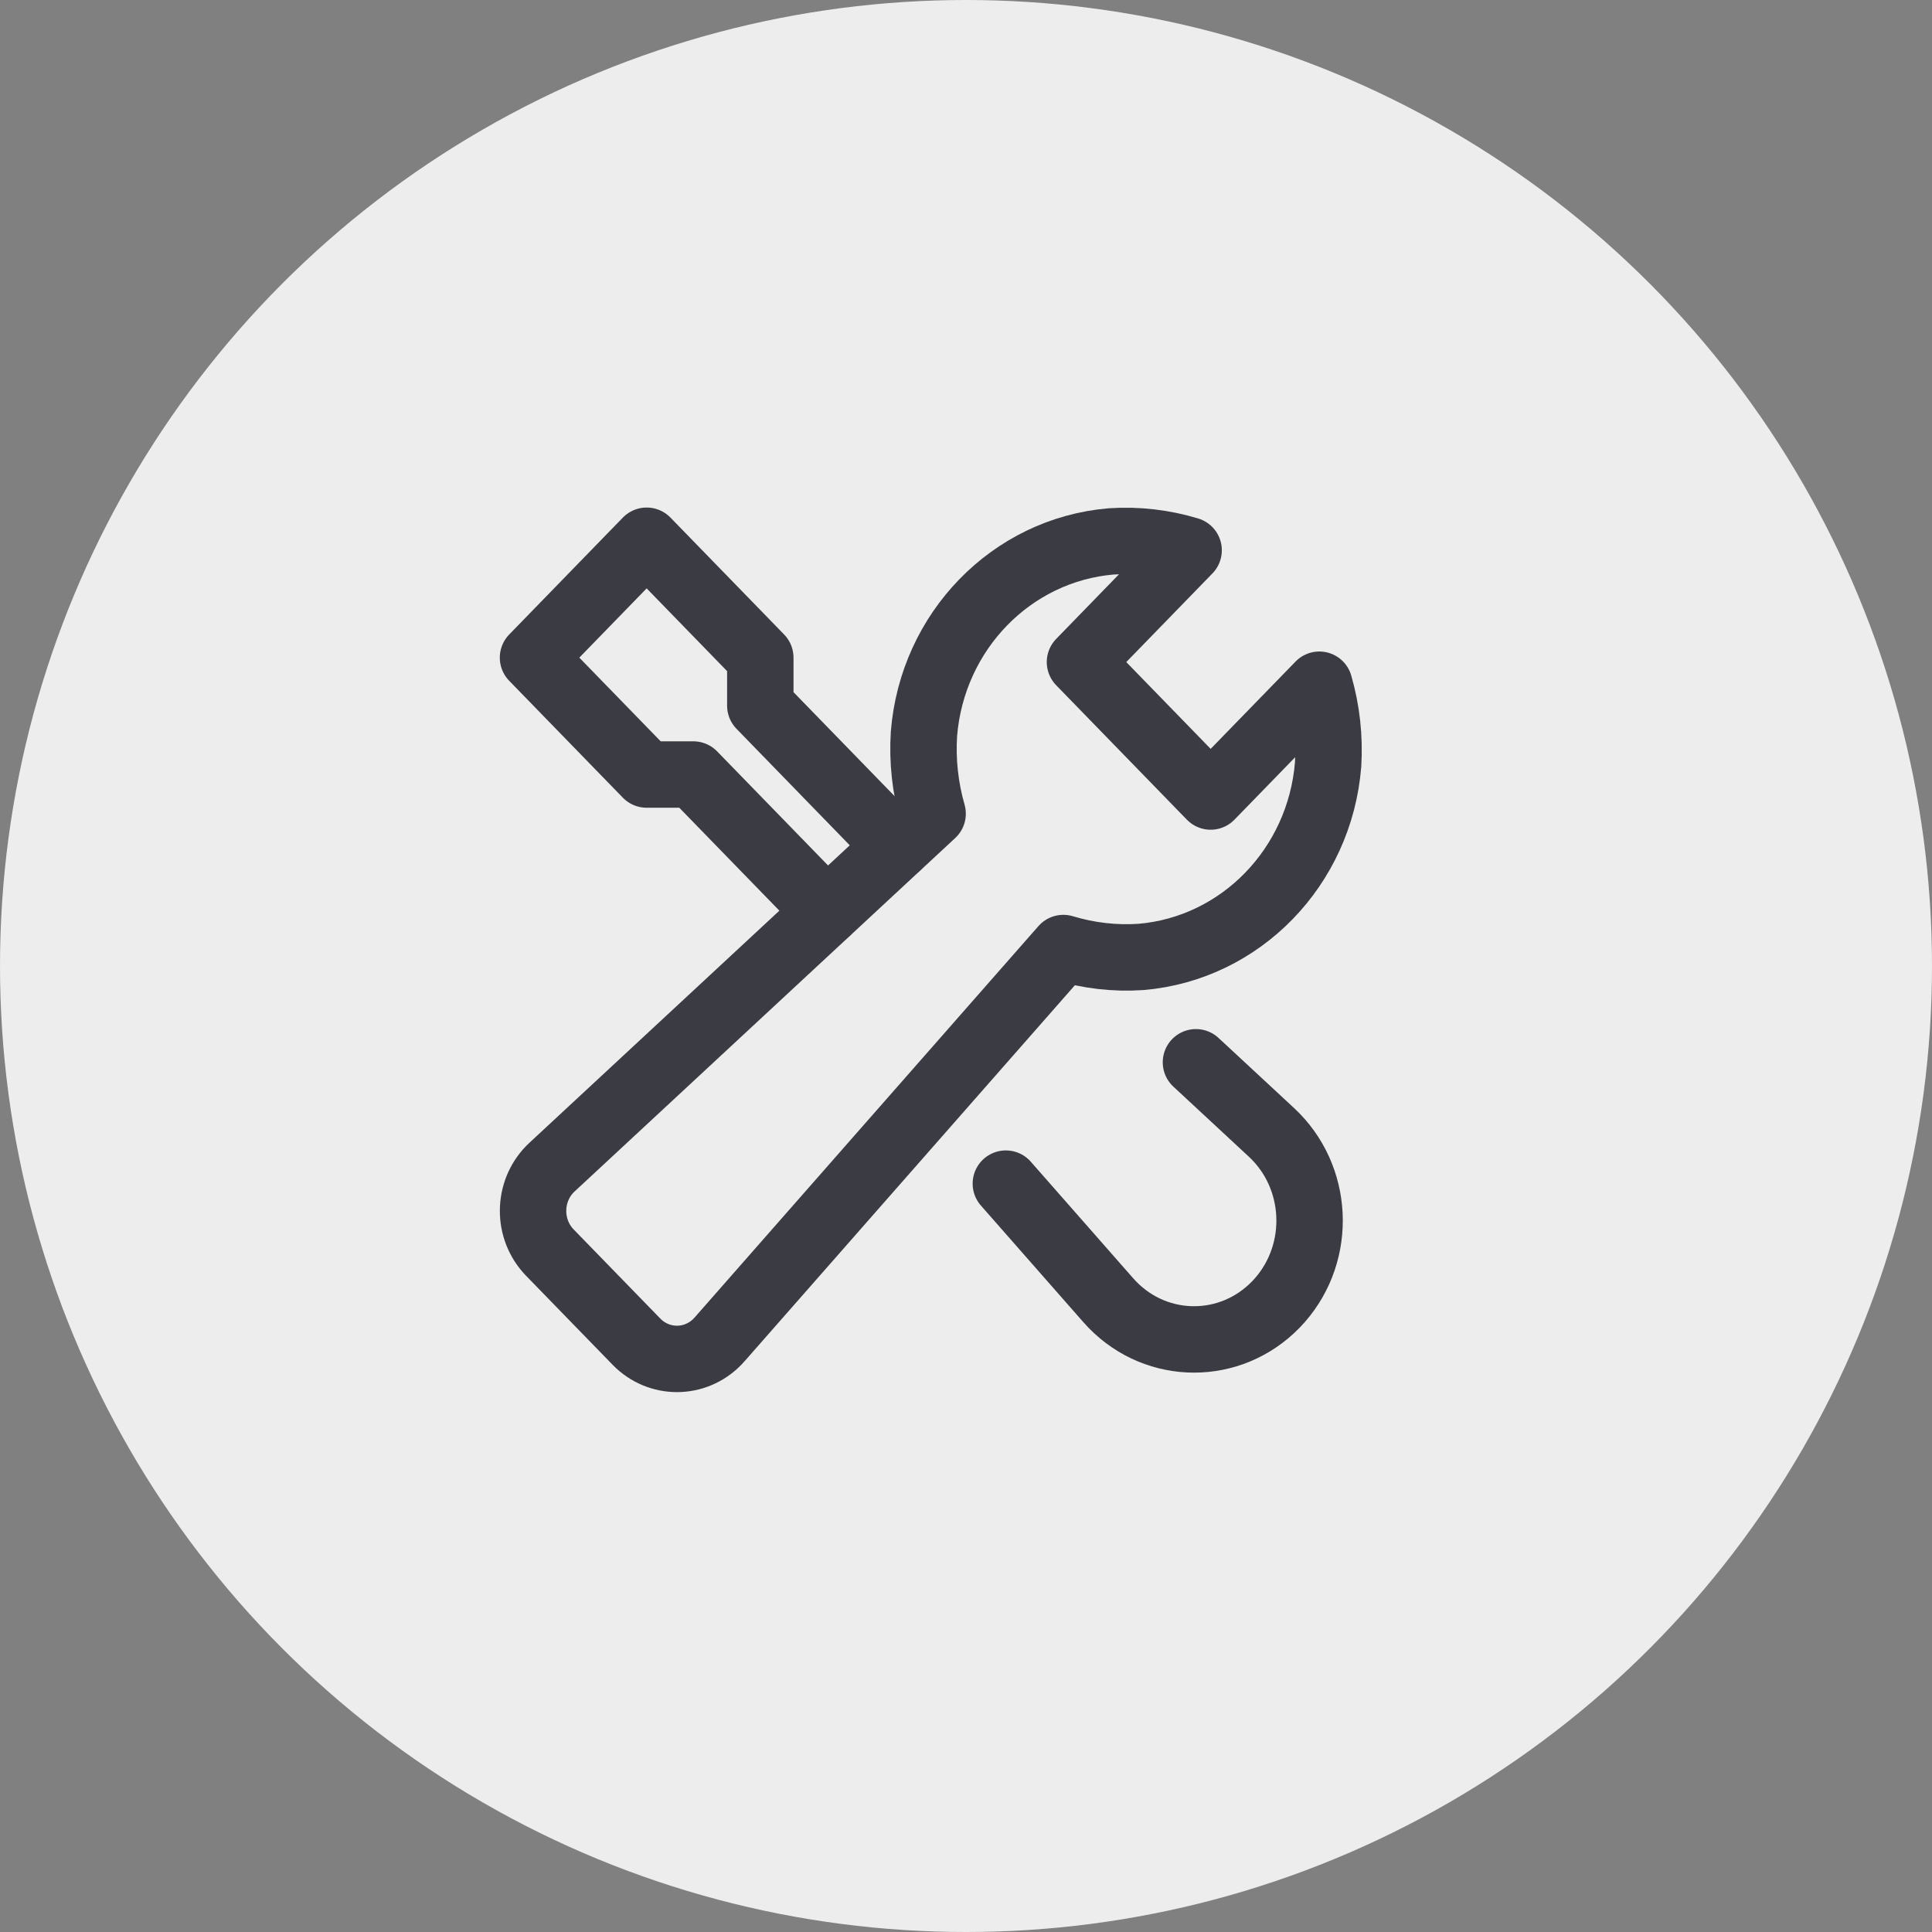
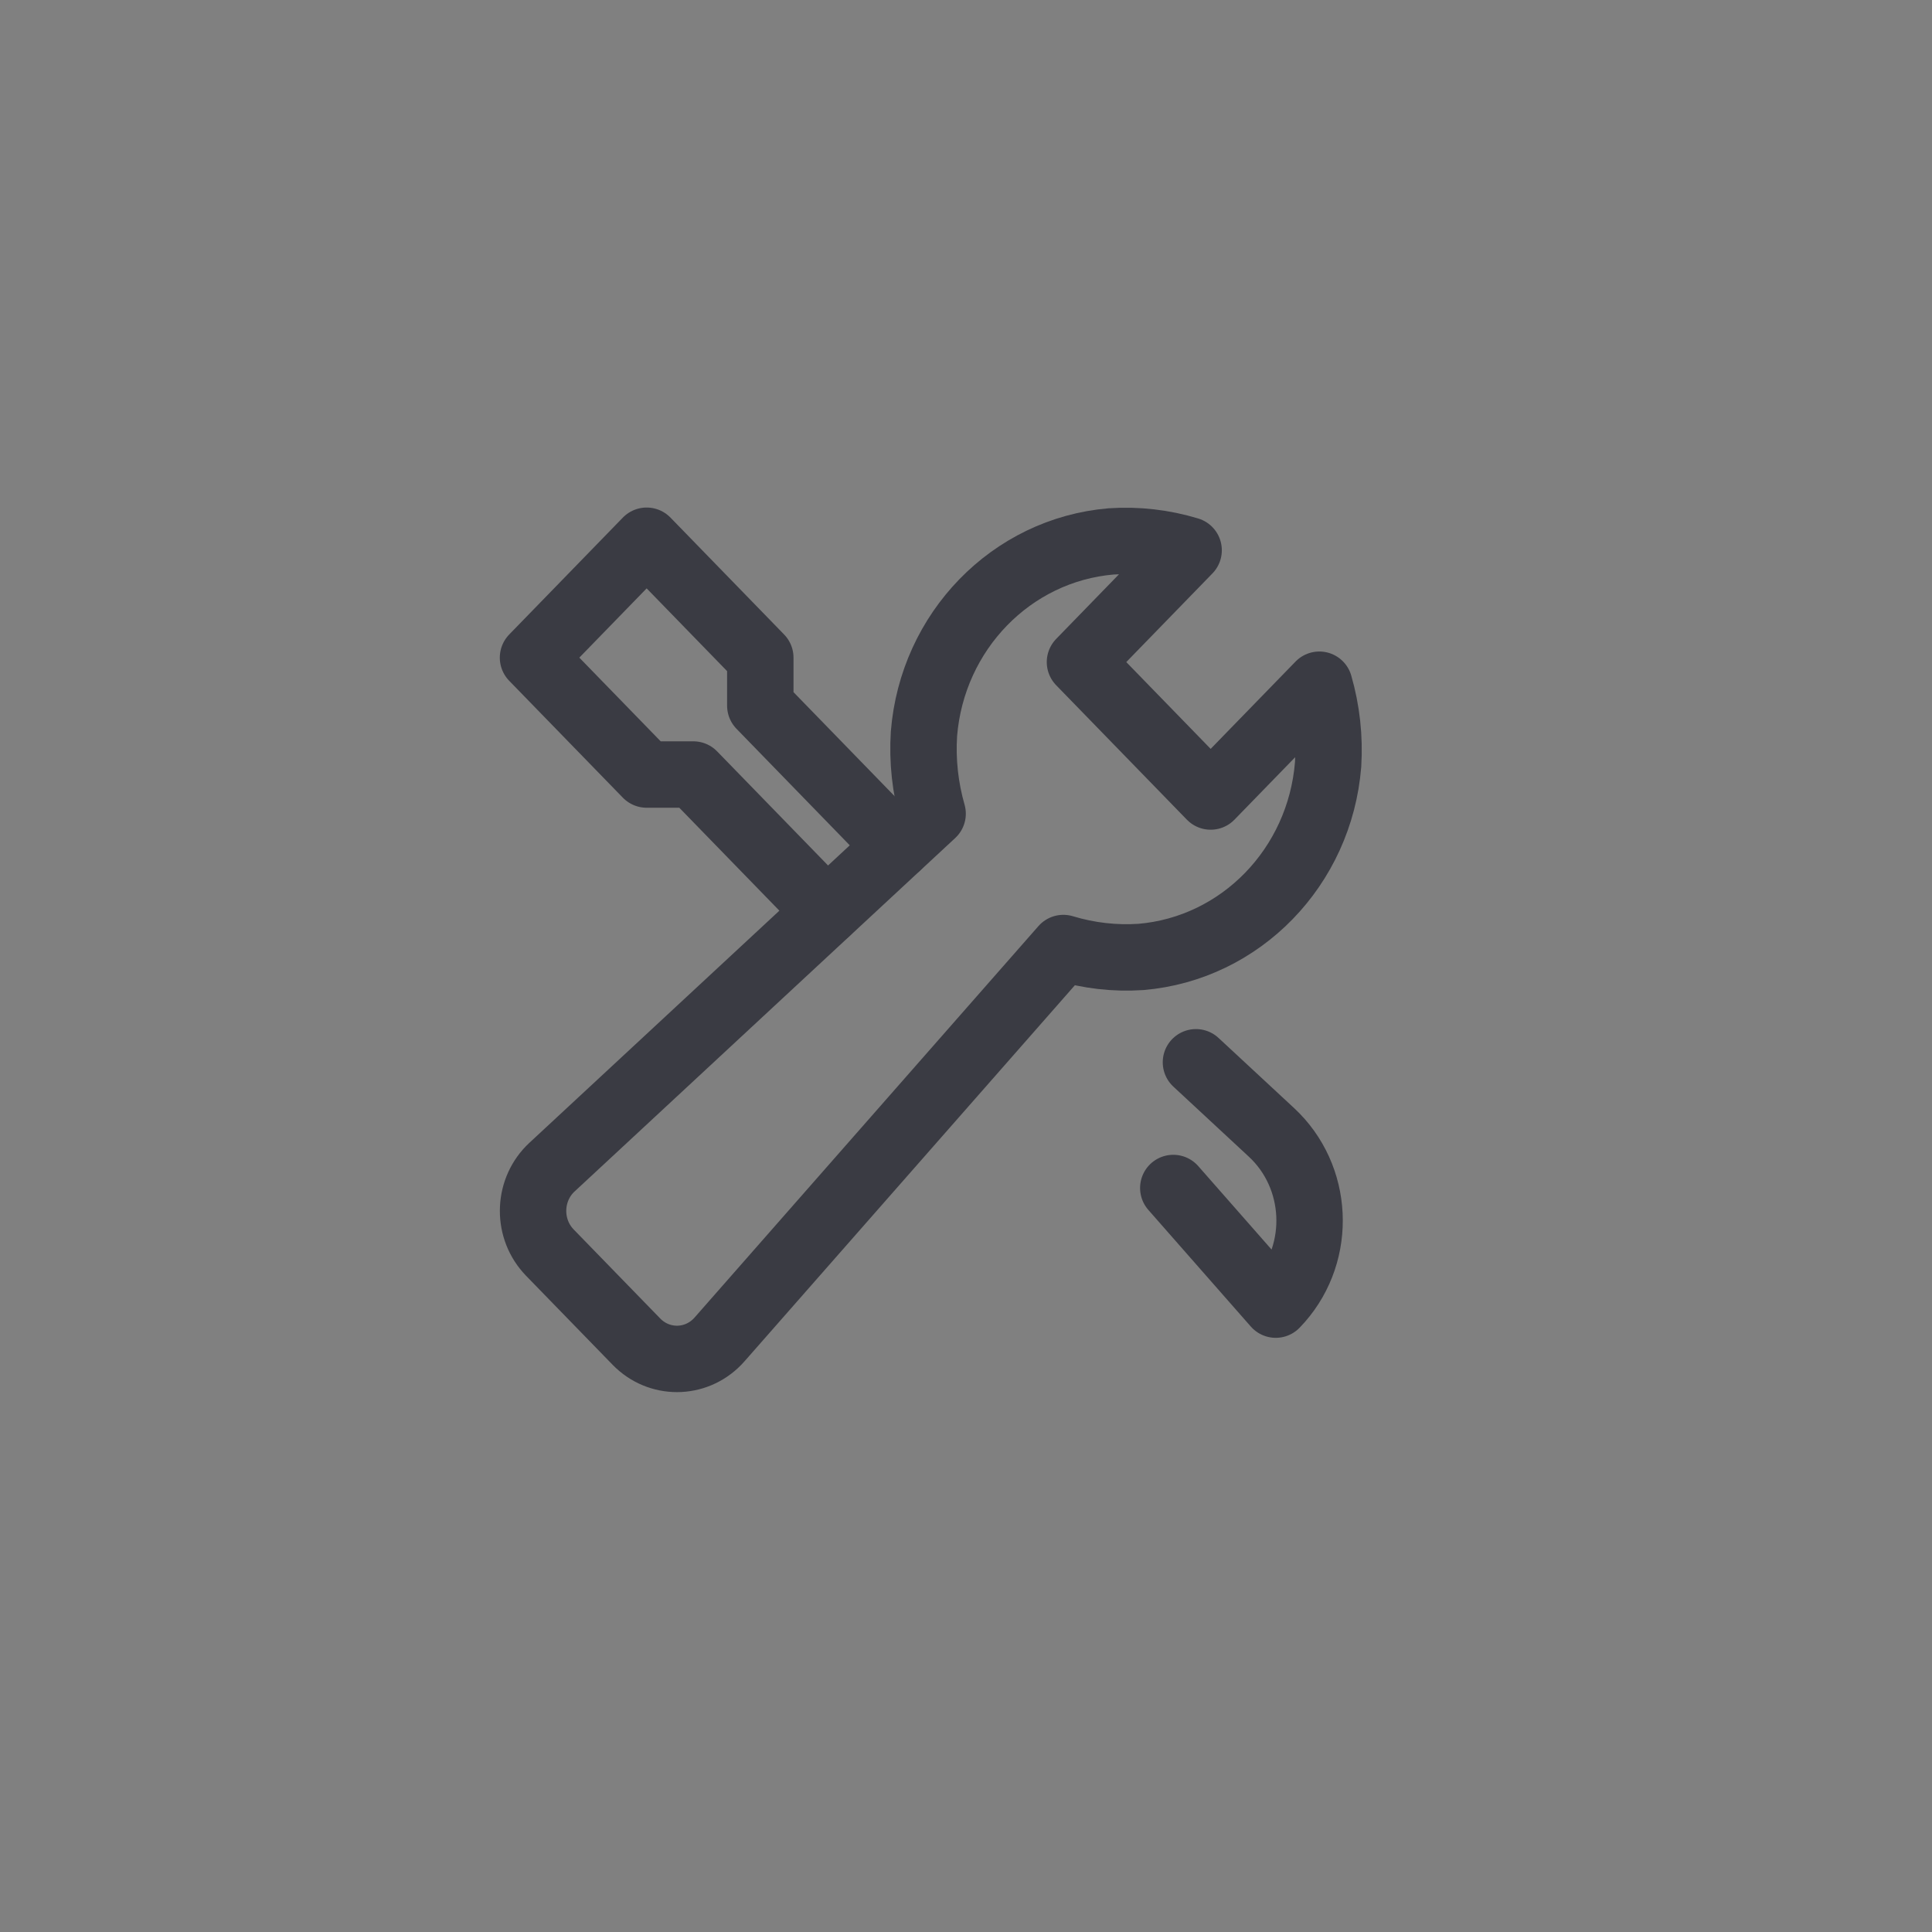
<svg xmlns="http://www.w3.org/2000/svg" id="Ebene_1" width="96" height="96" viewBox="0 0 96 96">
  <rect x="0" y="0" width="96" height="96" fill="#808080" stroke="none" />
-   <circle id="Ellipse_145" cx="48" cy="48" r="48" fill="#ededed" />
-   <path d="M59.426,52.784l3.754,3.485c2.353,2.186,2.537,5.92.412,8.34-.065.074-.132.147-.201.217h0c-2.242,2.306-5.877,2.306-8.119 0-.069-.071-.136-.143-.201-.217l-5.091-5.795" fill="none" stroke="#3a3b43" stroke-linecap="round" stroke-linejoin="round" stroke-width="3.3" />
+   <path d="M59.426,52.784l3.754,3.485c2.353,2.186,2.537,5.92.412,8.34-.065.074-.132.147-.201.217h0l-5.091-5.795" fill="none" stroke="#3a3b43" stroke-linecap="round" stroke-linejoin="round" stroke-width="3.3" />
  <polyline points="44.579 42.058 37.779 35.063 37.779 32.678 32.132 26.869 26.485 32.678 32.132 38.486 34.451 38.486 41.083 45.307" fill="none" stroke="#3a3b43" stroke-linecap="round" stroke-linejoin="round" stroke-width="3.3" />
  <path d="M65.557,34.024l-5.4,5.554-6.494-6.68,5.399-5.555c-1.25-.379-2.554-.528-3.854-.441-4.954.422-8.886,4.466-9.297,9.561-.085,1.339.061,2.682.43,3.969l-18.915,17.564c-1.167,1.085-1.258,2.937-.203,4.137.032.036.065.072.098.107l4.306,4.429c1.114,1.142,2.917,1.139,4.028-.007.033-.034.065-.068.096-.104l17.087-19.451c1.251.38,2.557.53,3.859.442,4.954-.422,8.886-4.466,9.296-9.562.082-1.337-.065-2.679-.436-3.964Z" fill="none" stroke="#3a3b43" stroke-linecap="round" stroke-linejoin="round" stroke-width="3.3" />
</svg>